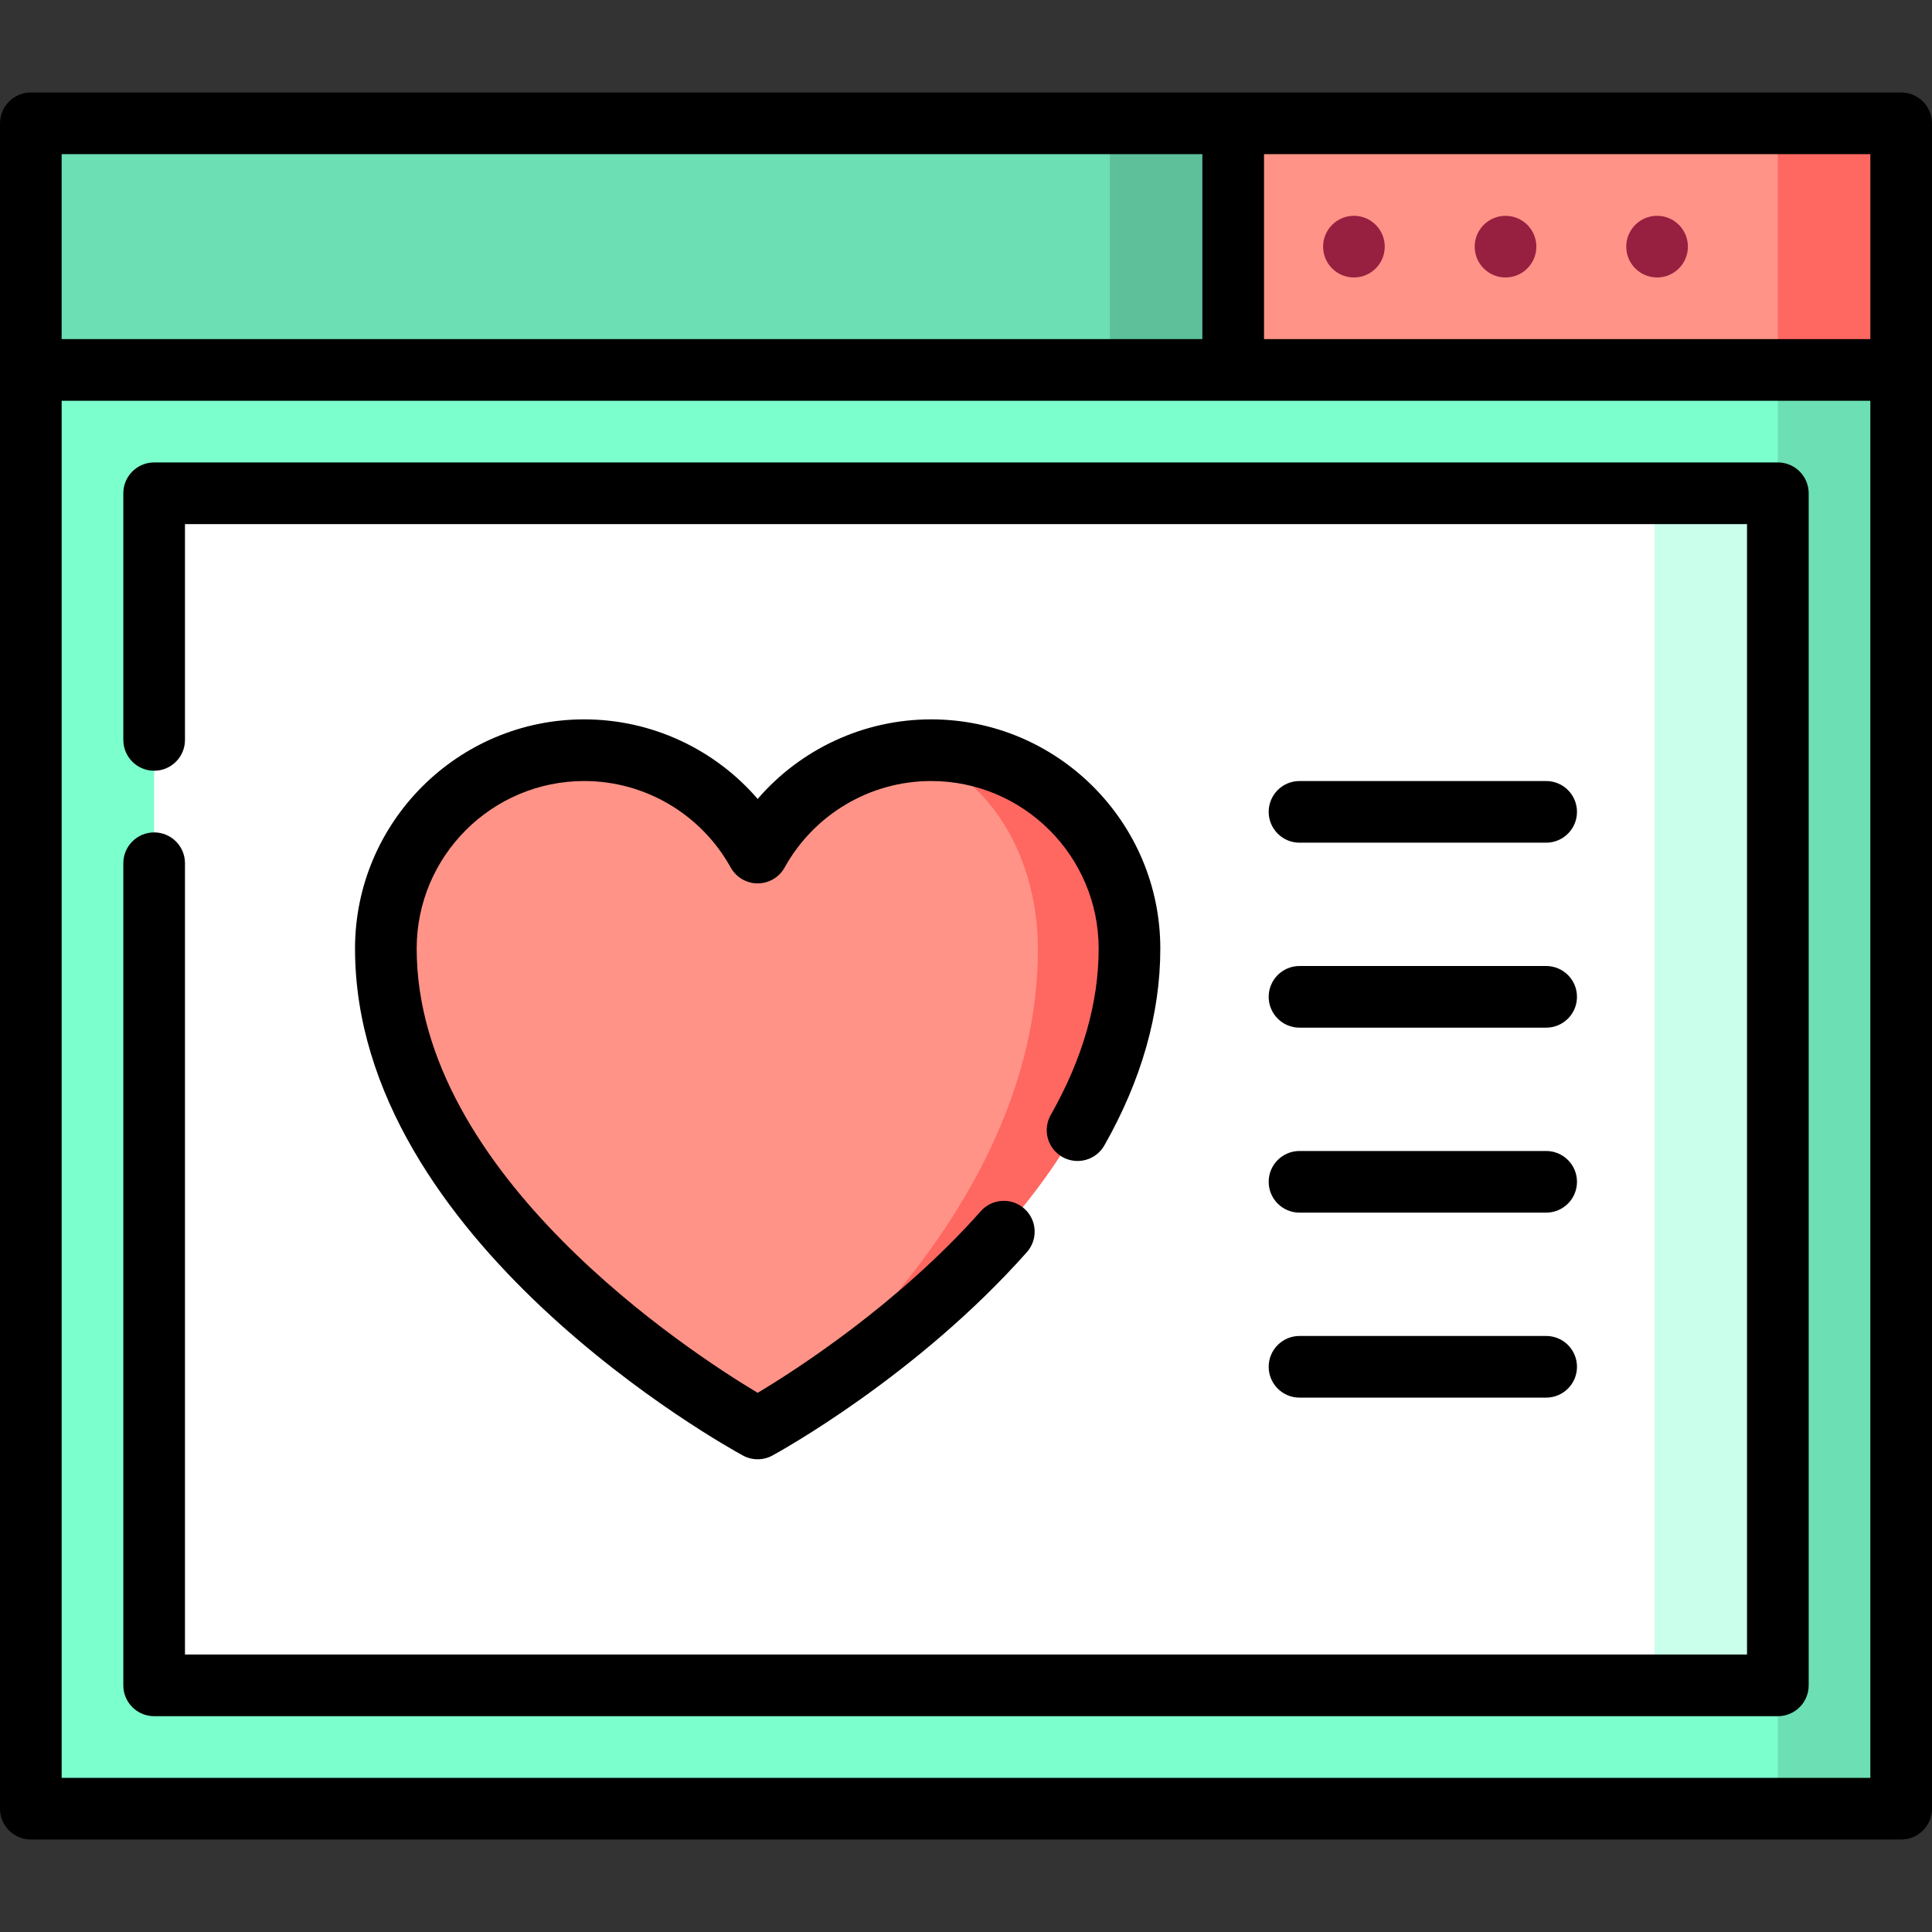
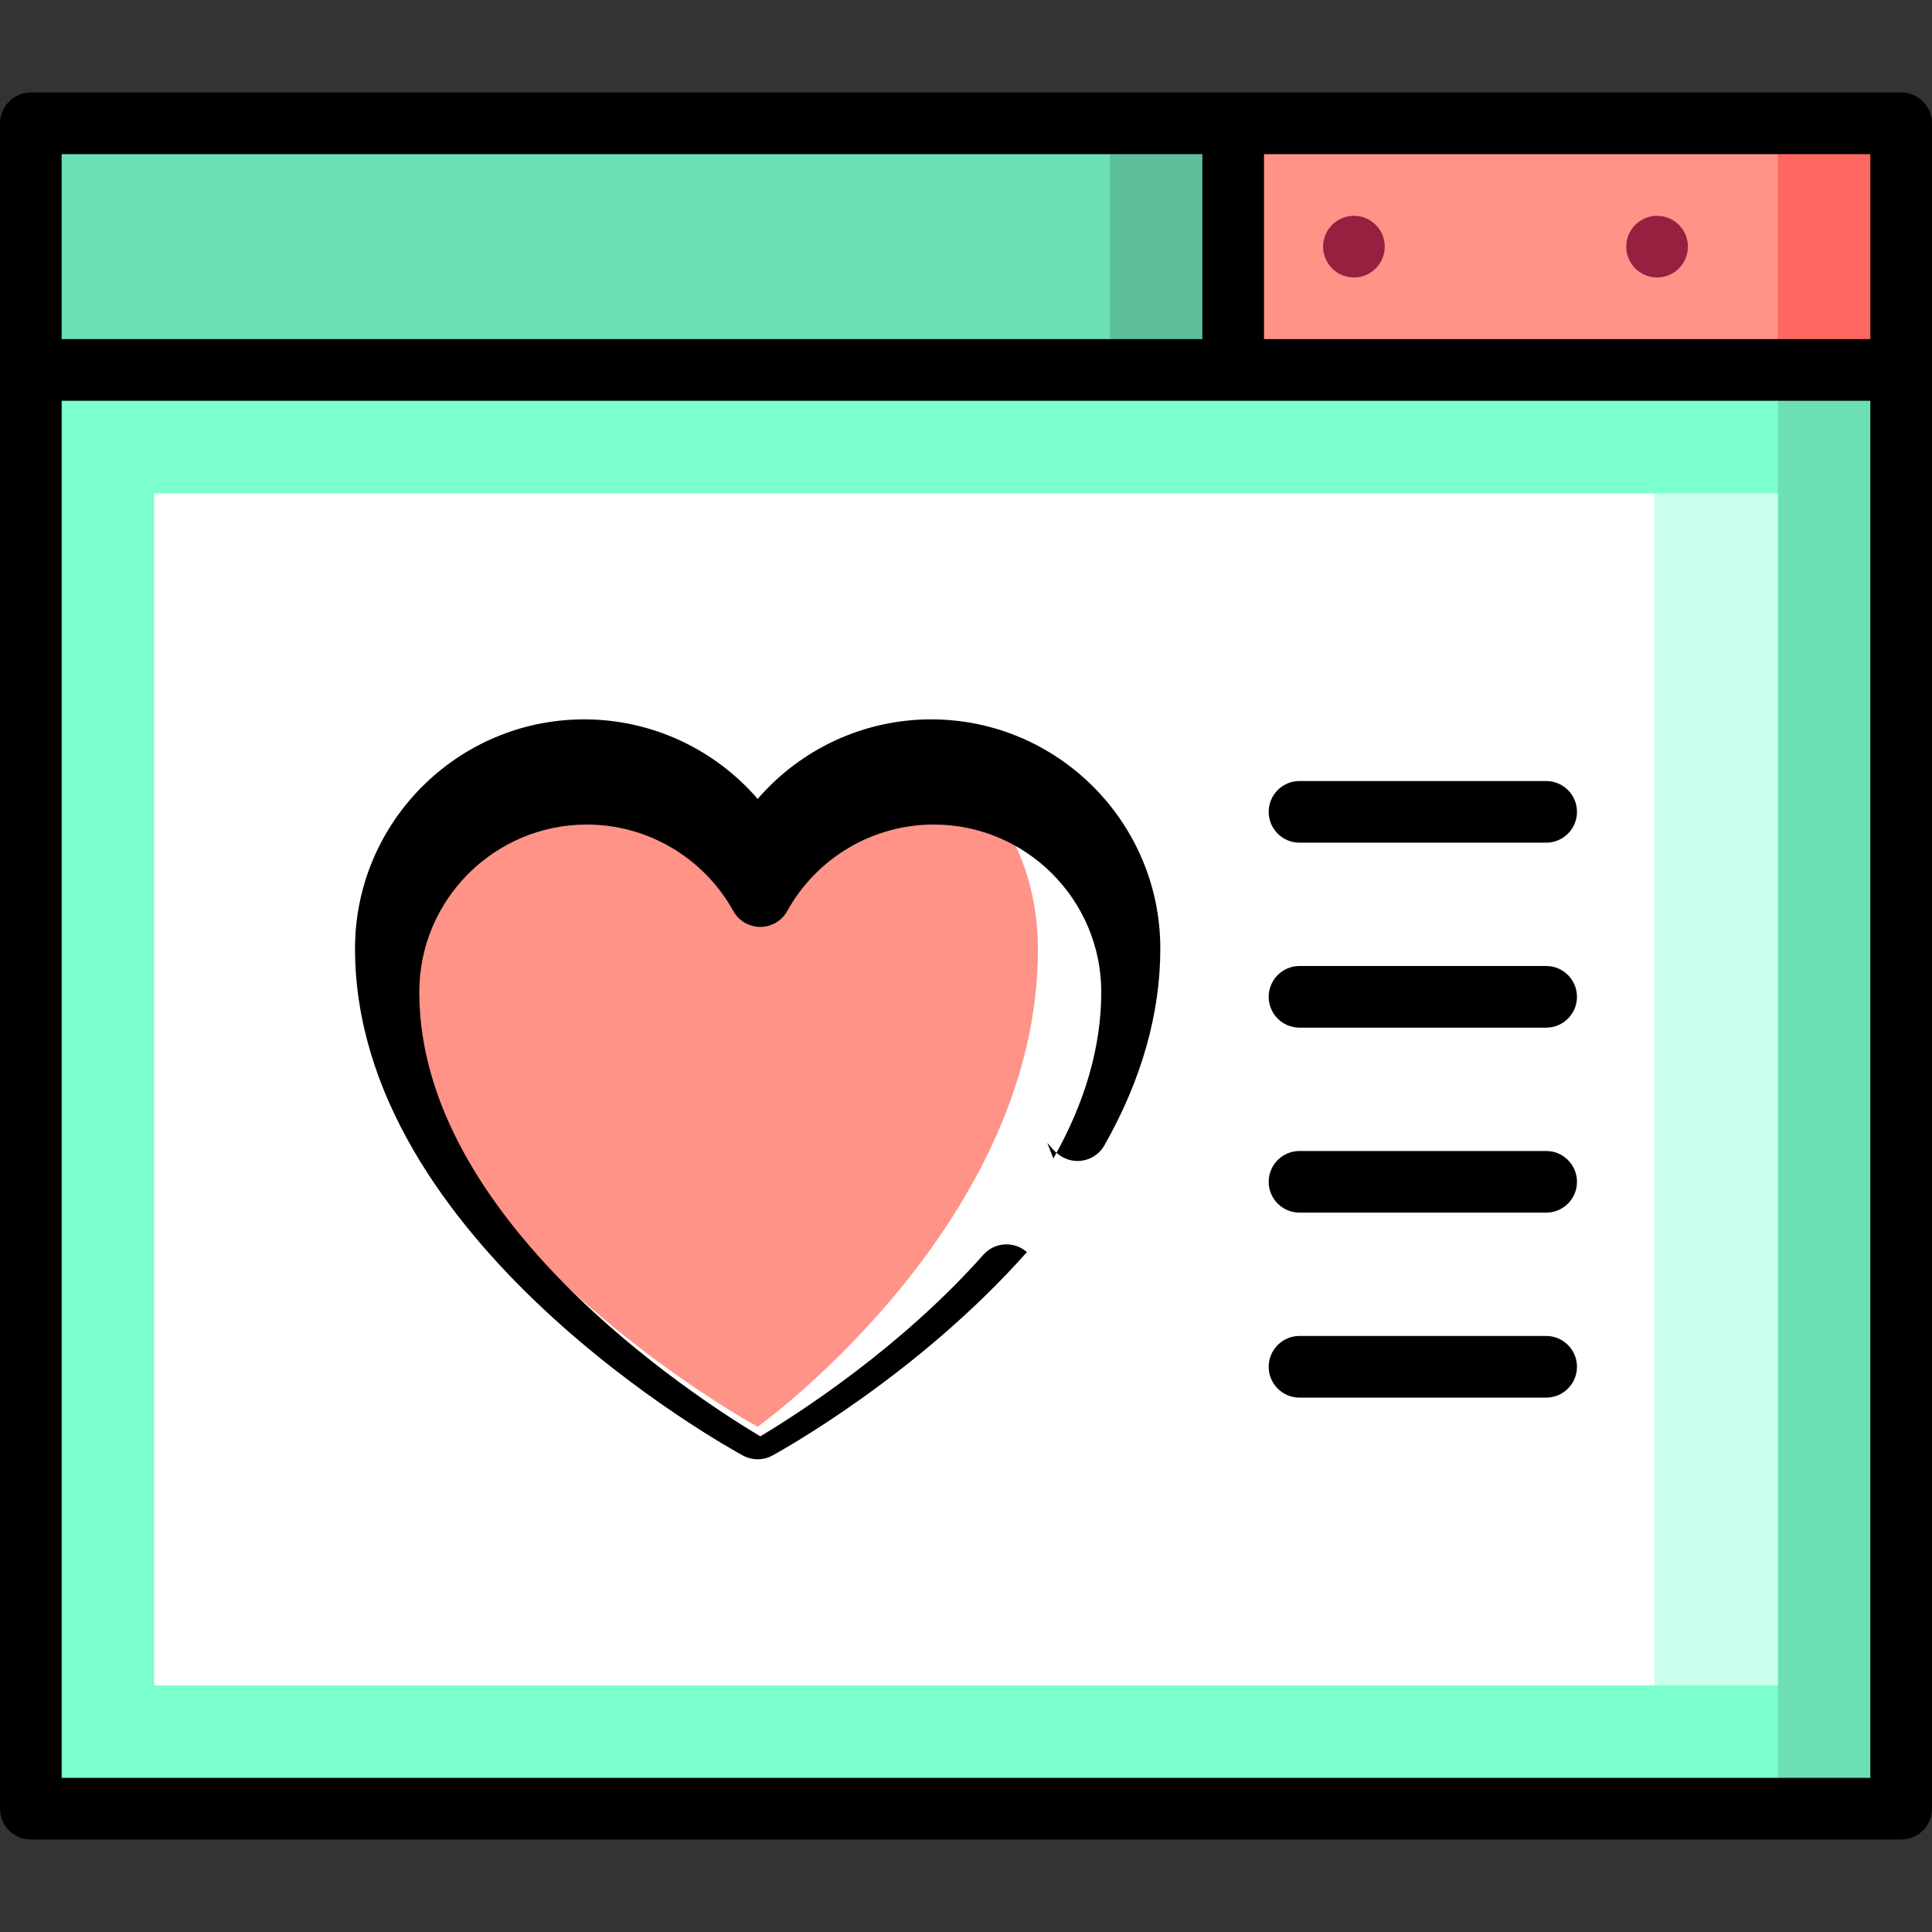
<svg xmlns="http://www.w3.org/2000/svg" version="1.1" id="Layer_1" viewBox="0 0 512 512" xml:space="preserve">
  <rect x="0" y="0" width="512" height="512" fill="#333333" stroke="none" />
  <polygon style="fill:#6CDFB4;" points="503.83,98.043 503.83,479.319 471.149,479.319 405.787,54.468 " />
  <polygon style="fill:#7BFFCD;" points="471.149,54.468 471.149,479.319 8.17,479.319 8.17,98.043 256,54.468 " />
  <polygon style="fill:#FF9387;" points="471.149,32.681 490.213,65.362 471.149,98.043 326.809,98.043 294.128,66.919   326.809,32.681 " />
  <polygon style="fill:#5DC09A;" points="326.809,32.681 326.809,98.043 294.128,98.043 261.447,66.918 294.128,32.681 " />
  <rect x="8.17" y="32.681" style="fill:#6CDFB4;" width="285.957" height="65.362" />
  <polygon style="fill:#CAFFEB;" points="471.149,130.723 471.149,446.638 438.468,446.638 394.894,288.681 438.468,130.723 " />
  <rect x="40.851" y="130.723" style="fill:#FFFFFF;" width="397.617" height="315.915" />
  <g>
-     <circle style="fill:#972041;" cx="398.979" cy="65.362" r="8.17" />
    <circle style="fill:#972041;" cx="358.803" cy="65.362" r="8.17" />
    <circle style="fill:#972041;" cx="439.143" cy="65.362" r="8.17" />
  </g>
-   <path style="fill:#FF6761;" d="M246.518,199.254c-2.128,0-4.219,0.131-6.275,0.38L200.86,378.072  c2.971-1.639,97.971-54.393,97.971-126.504C298.83,222.678,275.408,199.254,246.518,199.254z" />
  <path style="fill:#FF9387;" d="M240.243,199.634c19.62,3.137,34.82,25.194,34.82,51.933c0,71.934-71.624,124.615-74.203,126.504  c-0.048,0.024-0.071,0.036-0.071,0.036s-98.043-53.287-98.043-126.54c0-28.89,23.411-52.313,52.301-52.313  c19.703,0,36.816,10.91,45.741,26.989C208.739,211.898,223.225,201.667,240.243,199.634z" />
  <rect x="471.149" y="32.681" style="fill:#FF6761;" width="32.681" height="65.362" />
  <path d="M503.83,24.511H8.17c-4.512,0-8.17,3.657-8.17,8.17v446.638c0,4.513,3.658,8.17,8.17,8.17h495.66  c4.513,0,8.17-3.657,8.17-8.17V32.681C512,28.168,508.343,24.511,503.83,24.511z M495.66,89.872H334.979V40.851H495.66V89.872z   M318.638,40.851v49.021H16.34V40.851H318.638z M16.34,471.149V106.213H495.66v364.936H16.34z" />
  <path d="M344.385,370.383h65.362c4.513,0,8.17-3.657,8.17-8.17c0-4.513-3.657-8.17-8.17-8.17h-65.362c-4.513,0-8.17,3.657-8.17,8.17  C336.215,366.726,339.872,370.383,344.385,370.383z" />
  <path d="M344.385,223.319h65.362c4.513,0,8.17-3.657,8.17-8.17s-3.657-8.17-8.17-8.17h-65.362c-4.513,0-8.17,3.657-8.17,8.17  S339.872,223.319,344.385,223.319z" />
  <path d="M344.385,272.34h65.362c4.513,0,8.17-3.657,8.17-8.17c0-4.513-3.657-8.17-8.17-8.17h-65.362c-4.513,0-8.17,3.657-8.17,8.17  C336.215,268.683,339.872,272.34,344.385,272.34z" />
  <path d="M344.385,321.362h65.362c4.513,0,8.17-3.657,8.17-8.17c0-4.513-3.657-8.17-8.17-8.17h-65.362c-4.513,0-8.17,3.657-8.17,8.17  C336.215,317.705,339.872,321.362,344.385,321.362z" />
-   <path d="M281.531,306.607c3.924,2.227,8.91,0.855,11.14-3.069c9.836-17.316,14.823-34.866,14.823-52.162  c0-33.491-27.247-60.738-60.738-60.738c-17.832,0-34.556,7.855-45.967,21.086c-11.412-13.23-28.136-21.086-45.968-21.086  c-33.491,0-60.737,27.247-60.737,60.738c0,77.596,98.606,132.074,102.804,134.355c1.217,0.66,2.559,0.991,3.901,0.991  s2.685-0.331,3.901-0.991c1.548-0.841,38.237-20.976,67.447-53.906c2.995-3.376,2.685-8.539-0.691-11.533  c-3.375-2.996-8.538-2.684-11.533,0.691c-21.923,24.714-49.14,42.156-59.124,48.129c-17.803-10.657-90.365-57.788-90.365-117.735  c0-24.481,19.917-44.398,44.397-44.398c16.109,0,30.985,8.781,38.822,22.917c1.44,2.597,4.176,4.208,7.146,4.208  c2.971,0,5.706-1.611,7.146-4.208c7.835-14.137,22.711-22.918,38.821-22.918c24.481,0,44.398,19.917,44.398,44.398  c0,14.431-4.27,29.266-12.691,44.092C276.233,299.391,277.607,304.379,281.531,306.607z" />
-   <path d="M471.149,122.553H40.851c-4.512,0-8.17,3.657-8.17,8.17v65.362c0,4.513,3.658,8.17,8.17,8.17s8.17-3.657,8.17-8.17v-57.191  h413.957v299.574H49.021V228.766c0-4.513-3.658-8.17-8.17-8.17s-8.17,3.657-8.17,8.17v217.872c0,4.513,3.658,8.17,8.17,8.17h430.298  c4.513,0,8.17-3.657,8.17-8.17V130.723C479.319,126.21,475.662,122.553,471.149,122.553z" />
+   <path d="M281.531,306.607c3.924,2.227,8.91,0.855,11.14-3.069c9.836-17.316,14.823-34.866,14.823-52.162  c0-33.491-27.247-60.738-60.738-60.738c-17.832,0-34.556,7.855-45.967,21.086c-11.412-13.23-28.136-21.086-45.968-21.086  c-33.491,0-60.737,27.247-60.737,60.738c0,77.596,98.606,132.074,102.804,134.355c1.217,0.66,2.559,0.991,3.901,0.991  s2.685-0.331,3.901-0.991c1.548-0.841,38.237-20.976,67.447-53.906c-3.375-2.996-8.538-2.684-11.533,0.691c-21.923,24.714-49.14,42.156-59.124,48.129c-17.803-10.657-90.365-57.788-90.365-117.735  c0-24.481,19.917-44.398,44.397-44.398c16.109,0,30.985,8.781,38.822,22.917c1.44,2.597,4.176,4.208,7.146,4.208  c2.971,0,5.706-1.611,7.146-4.208c7.835-14.137,22.711-22.918,38.821-22.918c24.481,0,44.398,19.917,44.398,44.398  c0,14.431-4.27,29.266-12.691,44.092C276.233,299.391,277.607,304.379,281.531,306.607z" />
</svg>